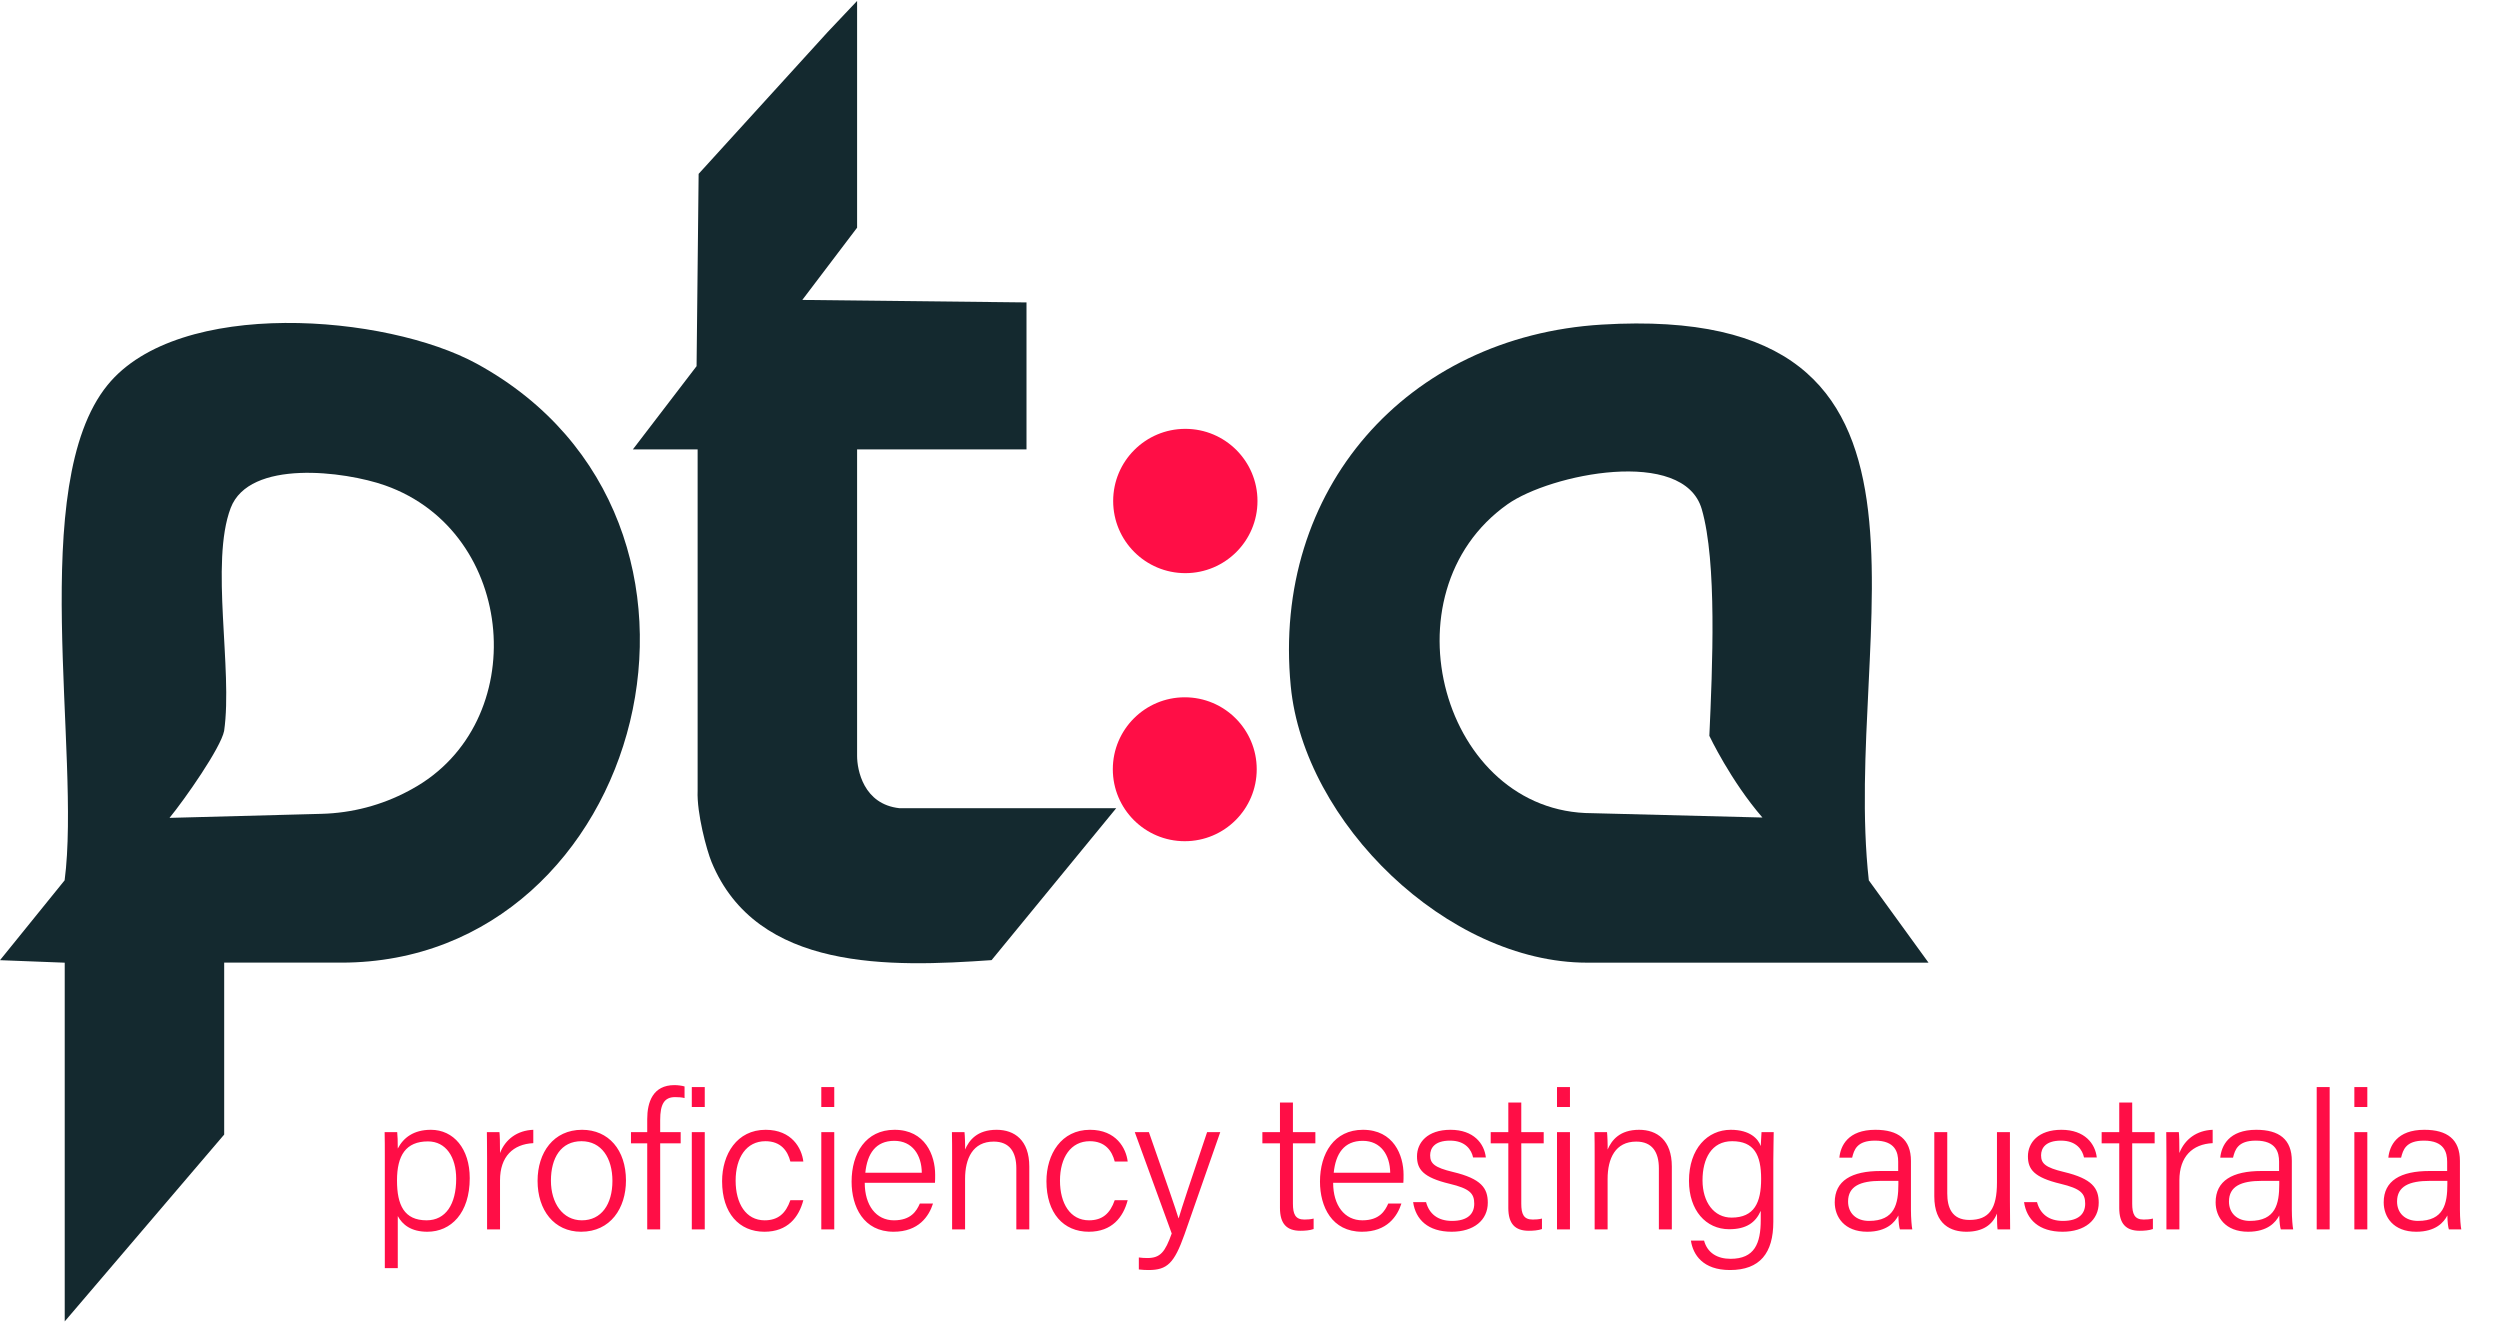
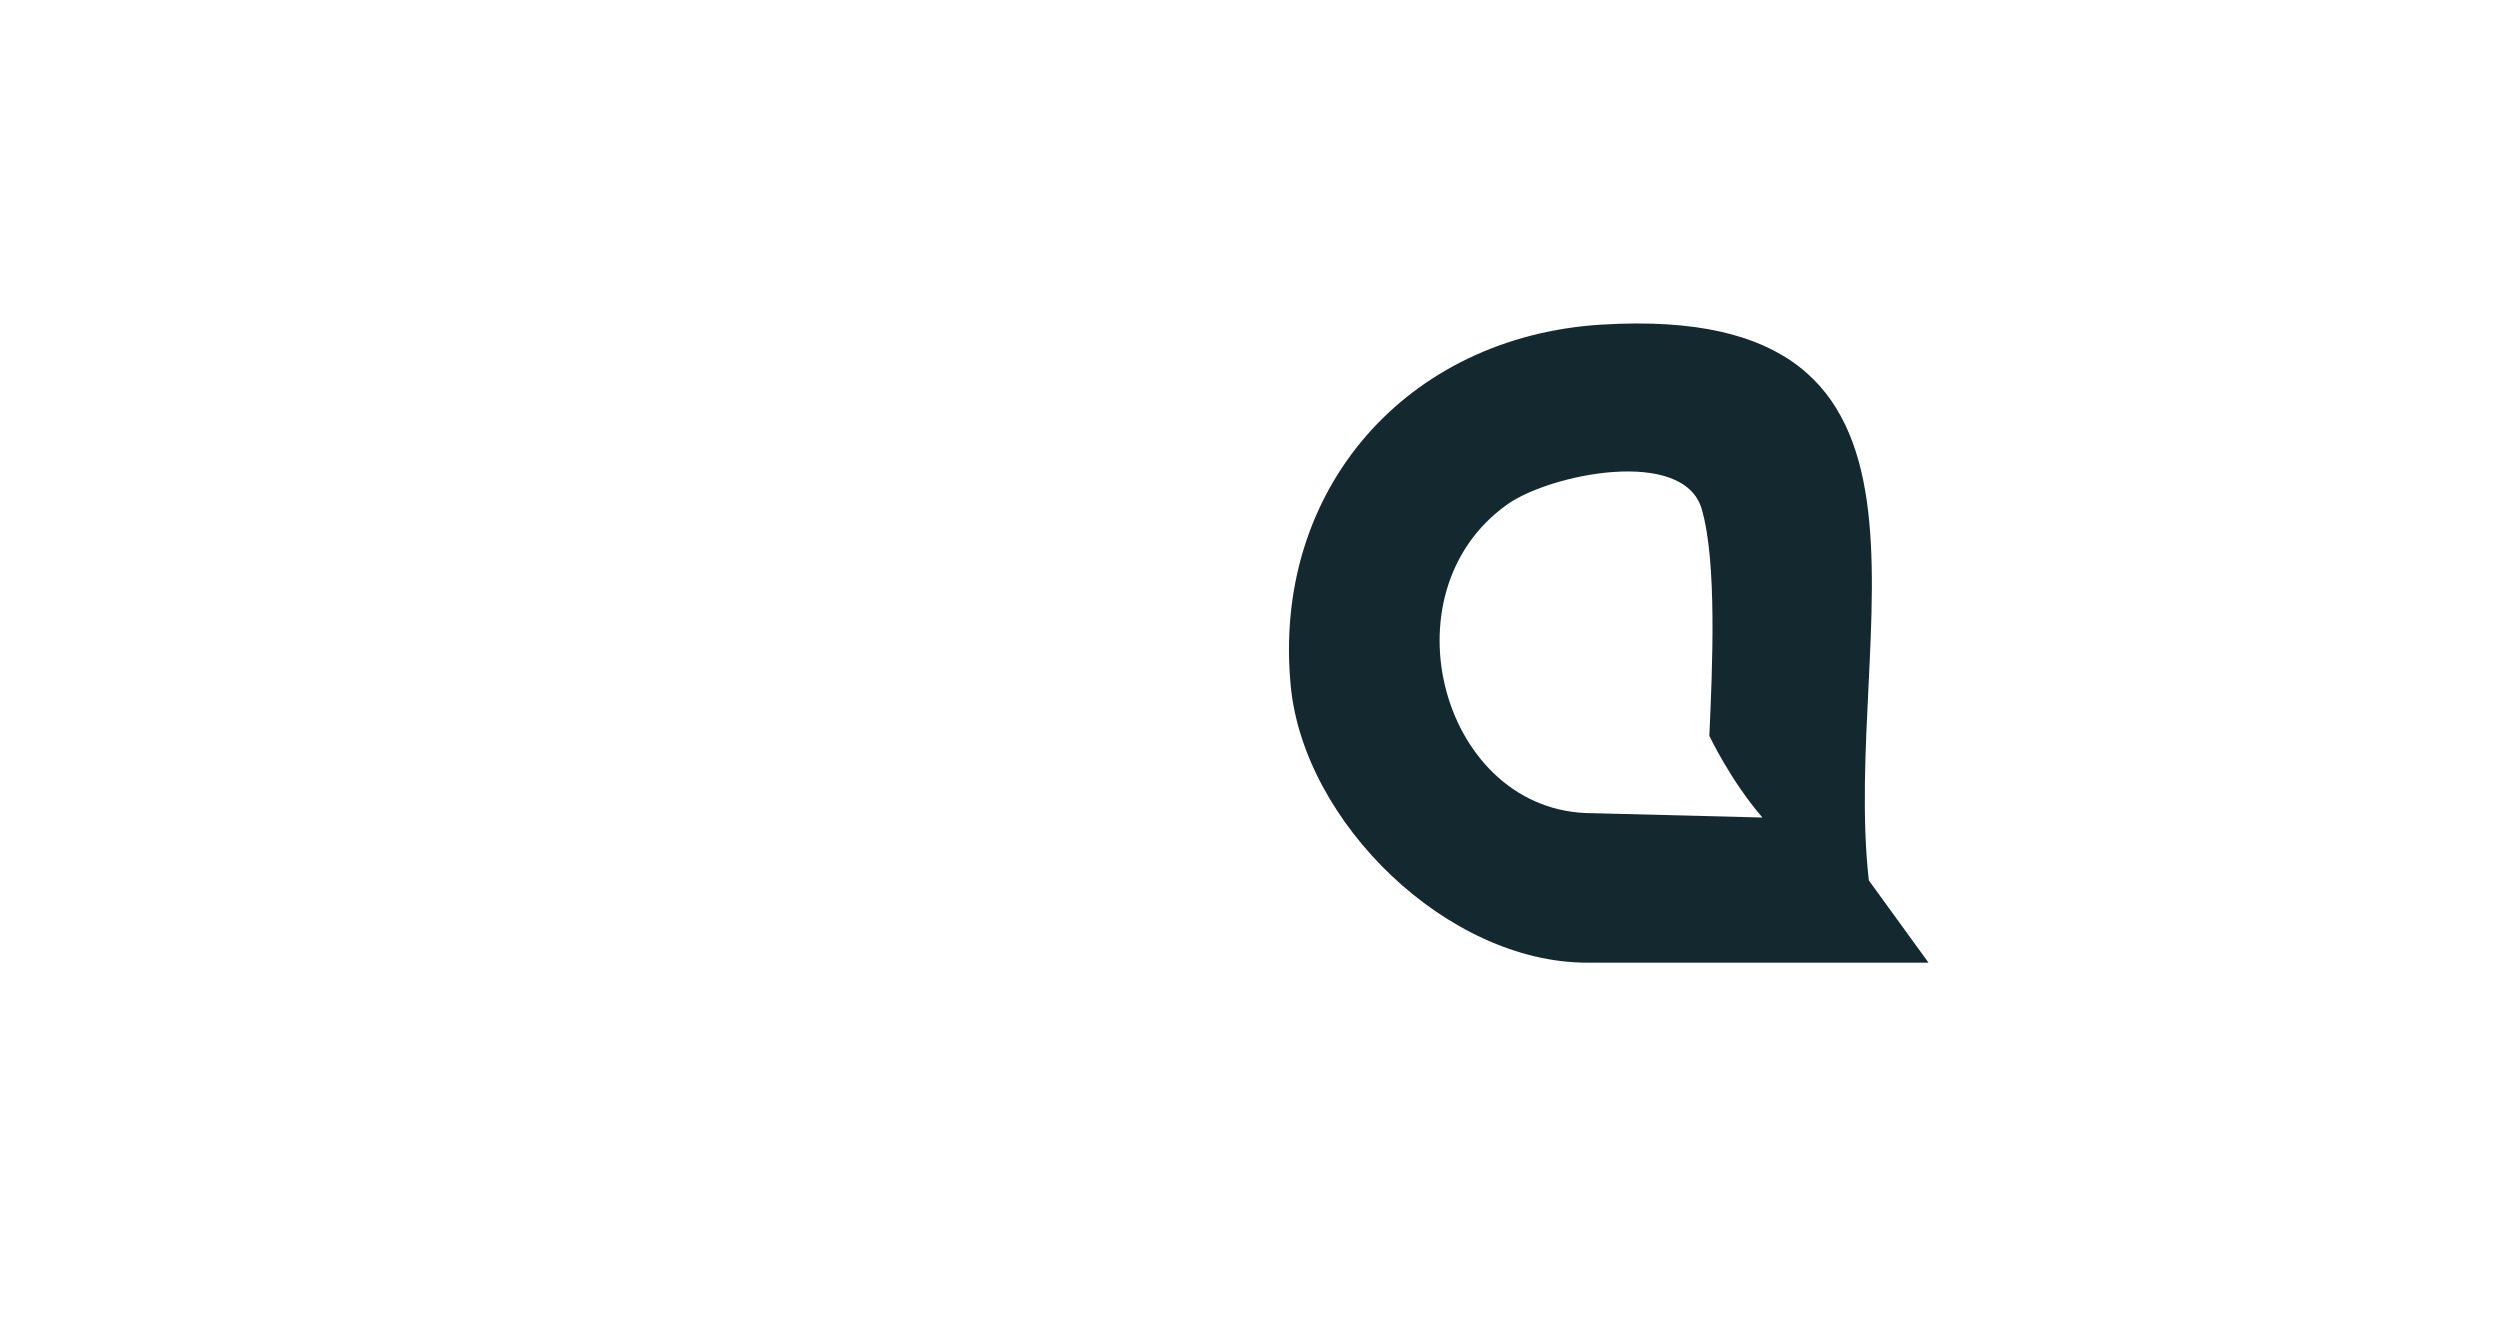
<svg xmlns="http://www.w3.org/2000/svg" width="135" height="72" viewBox="0 0 135 72" fill="none">
-   <path d="M3.498 51.985L0 51.85L3.49 47.537C4.386 40.697 1.426 26.18 5.807 20.793C9.657 16.057 20.862 16.971 25.746 19.641C41.146 28.063 34.849 51.982 18.43 51.982H12.106V61.266L3.495 71.356V51.982L3.498 51.985ZM9.154 44.165L17.367 43.947C19.003 43.904 20.612 43.484 22.057 42.712C22.124 42.677 22.186 42.642 22.245 42.61C28.738 39.053 27.936 28.73 20.795 26.212C18.613 25.442 13.46 24.786 12.456 27.433C11.336 30.385 12.58 36.157 12.103 39.467C11.928 40.377 9.967 43.175 9.154 44.165Z" fill="#14292F" />
  <path d="M104.14 51.984H85.707C78.157 51.984 70.41 44.425 69.7 37.047C68.674 26.437 75.969 18.163 86.501 17.528C106.917 16.298 99.42 34.066 100.916 47.539L104.14 51.984ZM95.171 44.146C93.454 42.165 92.305 39.735 92.305 39.735C92.472 36.011 92.722 30.355 91.896 27.497C90.919 24.123 83.719 25.595 81.405 27.231C74.613 32.034 77.907 43.912 85.976 43.912L95.171 44.146Z" fill="#14292F" />
-   <path d="M46.283 0.051V12.295L43.325 16.196L55.431 16.331V24.269H46.283V40.818C46.283 41.566 46.622 43.43 48.57 43.643H60.275L53.545 51.847C48.11 52.227 40.866 52.474 38.423 46.546C38.162 45.914 37.621 43.912 37.672 42.701V24.269H34.174L37.615 19.773L37.726 9.389L44.695 1.73L46.283 0.051Z" fill="#14292F" />
-   <path d="M64.008 30.95C66.16 30.95 67.904 29.206 67.904 27.054C67.904 24.902 66.16 23.158 64.008 23.158C61.856 23.158 60.111 24.902 60.111 27.054C60.111 29.206 61.856 30.95 64.008 30.95Z" fill="#FF0E46" />
-   <path d="M63.977 45.425C66.123 45.425 67.863 43.686 67.863 41.54C67.863 39.394 66.123 37.654 63.977 37.654C61.831 37.654 60.092 39.394 60.092 41.54C60.092 43.686 61.831 45.425 63.977 45.425Z" fill="#FF0E46" />
-   <path d="M21.48 68.478H20.78V62.419C20.78 61.991 20.78 61.531 20.77 61.135H21.449C21.47 61.322 21.48 61.636 21.48 62.022C21.783 61.437 22.337 61.009 23.266 61.009C24.499 61.009 25.366 62.033 25.366 63.62C25.366 65.511 24.352 66.514 23.078 66.514C22.19 66.514 21.731 66.127 21.48 65.668V68.478ZM24.634 63.652C24.634 62.482 24.081 61.636 23.11 61.636C21.919 61.636 21.438 62.388 21.438 63.746C21.438 65.072 21.825 65.897 23.036 65.897C24.07 65.897 24.634 65.031 24.634 63.652ZM26.302 66.388V62.566C26.302 61.751 26.291 61.354 26.291 61.135H26.97C26.991 61.291 27.001 61.667 27.001 62.263C27.294 61.511 27.941 61.041 28.798 61.009V61.73C27.712 61.782 27.001 62.451 27.001 63.735V66.388H26.302ZM31.431 61.009C32.862 61.009 33.802 62.096 33.802 63.746C33.802 65.24 32.967 66.514 31.379 66.514C29.917 66.514 29.029 65.344 29.029 63.767C29.029 62.242 29.885 61.009 31.431 61.009ZM31.4 61.625C30.293 61.625 29.75 62.524 29.75 63.756C29.75 64.968 30.387 65.897 31.421 65.897C32.476 65.897 33.071 65.031 33.071 63.767C33.071 62.545 32.486 61.625 31.4 61.625ZM35.65 66.388H34.95V61.74H34.073V61.135H34.95V60.435C34.95 59.516 35.253 58.596 36.423 58.596C36.601 58.596 36.841 58.628 36.966 58.669V59.296C36.831 59.254 36.601 59.244 36.454 59.244C35.87 59.244 35.65 59.63 35.65 60.477V61.135H36.757V61.74H35.65V66.388ZM37.357 66.388V61.135H38.057V66.388H37.357ZM38.057 59.777H37.357V58.701H38.057V59.777ZM42.68 64.811H43.38C43.14 65.73 42.534 66.514 41.28 66.514C39.912 66.514 38.993 65.511 38.993 63.788C38.993 62.325 39.797 61.009 41.343 61.009C42.764 61.009 43.296 62.012 43.38 62.722H42.68C42.534 62.148 42.168 61.625 41.333 61.625C40.309 61.625 39.724 62.503 39.724 63.756C39.724 64.989 40.278 65.897 41.291 65.897C42.011 65.897 42.429 65.532 42.68 64.811ZM44.35 66.388V61.135H45.05V66.388H44.35ZM45.05 59.777H44.35V58.701H45.05V59.777ZM50.488 63.871H46.696C46.696 65.093 47.312 65.897 48.273 65.897C49.193 65.897 49.495 65.396 49.673 64.989H50.383C50.164 65.678 49.61 66.514 48.252 66.514C46.623 66.514 45.986 65.156 45.986 63.809C45.986 62.283 46.748 61.009 48.305 61.009C49.965 61.009 50.498 62.388 50.498 63.432C50.498 63.589 50.498 63.735 50.488 63.871ZM46.727 63.328H49.777C49.767 62.367 49.266 61.605 48.294 61.605C47.281 61.605 46.832 62.304 46.727 63.328ZM51.414 66.388V62.461C51.414 62.002 51.414 61.542 51.404 61.135H52.083C52.104 61.291 52.125 61.918 52.114 62.075C52.334 61.573 52.762 61.009 53.817 61.009C54.778 61.009 55.582 61.563 55.582 62.994V66.388H54.882V63.088C54.882 62.221 54.527 61.646 53.66 61.646C52.532 61.646 52.114 62.555 52.114 63.662V66.388H51.414ZM60.195 64.811H60.895C60.655 65.73 60.049 66.514 58.796 66.514C57.427 66.514 56.508 65.511 56.508 63.788C56.508 62.325 57.312 61.009 58.858 61.009C60.279 61.009 60.812 62.012 60.895 62.722H60.195C60.049 62.148 59.683 61.625 58.848 61.625C57.824 61.625 57.239 62.503 57.239 63.756C57.239 64.989 57.793 65.897 58.806 65.897C59.527 65.897 59.945 65.532 60.195 64.811ZM61.278 61.135H62.04C63.011 63.913 63.471 65.229 63.638 65.783H63.649C63.837 65.156 64.234 63.944 65.184 61.135H65.894L63.962 66.66C63.408 68.216 63.032 68.582 62.019 68.582C61.842 68.582 61.685 68.572 61.497 68.551V67.903C61.643 67.924 61.8 67.934 61.957 67.934C62.667 67.934 62.917 67.6 63.273 66.608L61.278 61.135ZM68.168 61.74V61.135H69.118V59.536H69.818V61.135H71.03V61.74H69.818V64.999C69.818 65.553 69.943 65.856 70.434 65.856C70.581 65.856 70.779 65.845 70.936 65.803V66.368C70.737 66.441 70.466 66.462 70.225 66.462C69.484 66.462 69.118 66.085 69.118 65.229V61.74H68.168ZM75.781 63.871H71.99C71.99 65.093 72.606 65.897 73.567 65.897C74.486 65.897 74.789 65.396 74.967 64.989H75.677C75.457 65.678 74.904 66.514 73.546 66.514C71.917 66.514 71.279 65.156 71.279 63.809C71.279 62.283 72.042 61.009 73.598 61.009C75.259 61.009 75.792 62.388 75.792 63.432C75.792 63.589 75.792 63.735 75.781 63.871ZM72.021 63.328H75.071C75.061 62.367 74.559 61.605 73.588 61.605C72.575 61.605 72.126 62.304 72.021 63.328ZM76.309 64.916H77.008C77.176 65.542 77.635 65.929 78.408 65.929C79.265 65.929 79.609 65.542 79.609 64.999C79.609 64.446 79.369 64.184 78.272 63.923C76.841 63.579 76.518 63.14 76.518 62.44C76.518 61.709 77.071 61.009 78.325 61.009C79.588 61.009 80.153 61.761 80.236 62.503H79.547C79.463 62.106 79.15 61.594 78.304 61.594C77.468 61.594 77.228 62.002 77.228 62.388C77.228 62.827 77.458 63.046 78.46 63.286C79.996 63.652 80.341 64.164 80.341 64.947C80.341 65.887 79.588 66.514 78.387 66.514C77.113 66.514 76.444 65.856 76.309 64.916ZM80.498 61.74V61.135H81.449V59.536H82.149V61.135H83.36V61.74H82.149V64.999C82.149 65.553 82.274 65.856 82.765 65.856C82.911 65.856 83.109 65.845 83.266 65.803V66.368C83.068 66.441 82.796 66.462 82.556 66.462C81.814 66.462 81.449 66.085 81.449 65.229V61.74H80.498ZM84.078 66.388V61.135H84.778V66.388H84.078ZM84.778 59.777H84.078V58.701H84.778V59.777ZM86.111 66.388V62.461C86.111 62.002 86.111 61.542 86.101 61.135H86.78C86.8 61.291 86.821 61.918 86.811 62.075C87.03 61.573 87.459 61.009 88.513 61.009C89.475 61.009 90.279 61.563 90.279 62.994V66.388H89.579V63.088C89.579 62.221 89.224 61.646 88.357 61.646C87.229 61.646 86.811 62.555 86.811 63.662V66.388H86.111ZM95.759 62.649V65.981C95.759 67.663 95.038 68.582 93.419 68.582C91.957 68.582 91.424 67.757 91.309 66.994H92.02C92.197 67.652 92.73 67.976 93.451 67.976C94.746 67.976 95.08 67.151 95.08 65.877V65.386C94.798 66.023 94.297 66.378 93.377 66.378C92.114 66.378 91.205 65.354 91.205 63.767C91.205 62.022 92.208 61.009 93.461 61.009C94.505 61.009 94.944 61.5 95.08 61.887C95.091 61.615 95.111 61.249 95.122 61.135H95.78C95.78 61.375 95.759 62.148 95.759 62.649ZM91.936 63.735C91.936 64.916 92.552 65.751 93.503 65.751C94.735 65.751 95.101 64.936 95.101 63.662C95.101 62.367 94.725 61.625 93.534 61.625C92.427 61.625 91.936 62.566 91.936 63.735ZM103.191 62.691V65.323C103.191 65.793 103.233 66.232 103.264 66.388H102.596C102.554 66.263 102.522 66.023 102.512 65.636C102.324 66.002 101.885 66.514 100.83 66.514C99.598 66.514 99.076 65.72 99.076 64.926C99.076 63.756 99.984 63.234 101.551 63.234H102.502V62.733C102.502 62.231 102.345 61.594 101.248 61.594C100.266 61.594 100.12 62.096 100.016 62.513H99.326C99.389 61.876 99.786 61.009 101.269 61.009C102.502 61.009 103.191 61.521 103.191 62.691ZM102.512 63.944V63.767H101.561C100.454 63.767 99.796 64.059 99.796 64.884C99.796 65.501 100.224 65.929 100.924 65.929C102.324 65.929 102.512 64.999 102.512 63.944ZM108.536 61.135V64.853C108.536 65.365 108.547 66.138 108.547 66.388H107.868C107.847 66.253 107.836 65.918 107.836 65.532C107.596 66.138 107.074 66.514 106.186 66.514C105.371 66.514 104.452 66.148 104.452 64.602V61.135H105.152V64.446C105.152 65.177 105.382 65.877 106.343 65.877C107.419 65.877 107.836 65.271 107.836 63.85V61.135H108.536ZM109.299 64.916H109.999C110.166 65.542 110.626 65.929 111.399 65.929C112.255 65.929 112.6 65.542 112.6 64.999C112.6 64.446 112.36 64.184 111.263 63.923C109.832 63.579 109.508 63.14 109.508 62.44C109.508 61.709 110.062 61.009 111.315 61.009C112.579 61.009 113.143 61.761 113.226 62.503H112.537C112.454 62.106 112.14 61.594 111.294 61.594C110.458 61.594 110.218 62.002 110.218 62.388C110.218 62.827 110.448 63.046 111.451 63.286C112.986 63.652 113.331 64.164 113.331 64.947C113.331 65.887 112.579 66.514 111.378 66.514C110.103 66.514 109.435 65.856 109.299 64.916ZM113.489 61.74V61.135H114.439V59.536H115.139V61.135H116.351V61.74H115.139V64.999C115.139 65.553 115.264 65.856 115.755 65.856C115.901 65.856 116.1 65.845 116.257 65.803V66.368C116.058 66.441 115.787 66.462 115.546 66.462C114.805 66.462 114.439 66.085 114.439 65.229V61.74H113.489ZM116.987 66.388V62.566C116.987 61.751 116.977 61.354 116.977 61.135H117.656C117.677 61.291 117.687 61.667 117.687 62.263C117.979 61.511 118.627 61.041 119.484 61.009V61.73C118.397 61.782 117.687 62.451 117.687 63.735V66.388H116.987ZM123.759 62.691V65.323C123.759 65.793 123.801 66.232 123.832 66.388H123.164C123.122 66.263 123.09 66.023 123.08 65.636C122.892 66.002 122.453 66.514 121.398 66.514C120.166 66.514 119.644 65.72 119.644 64.926C119.644 63.756 120.552 63.234 122.119 63.234H123.07V62.733C123.07 62.231 122.913 61.594 121.816 61.594C120.834 61.594 120.688 62.096 120.584 62.513H119.894C119.957 61.876 120.354 61.009 121.837 61.009C123.07 61.009 123.759 61.521 123.759 62.691ZM123.08 63.944V63.767H122.129C121.022 63.767 120.364 64.059 120.364 64.884C120.364 65.501 120.793 65.929 121.492 65.929C122.892 65.929 123.08 64.999 123.08 63.944ZM125.802 66.388H125.102V58.701H125.802V66.388ZM127.135 66.388V61.135H127.835V66.388H127.135ZM127.835 59.777H127.135V58.701H127.835V59.777ZM132.836 62.691V65.323C132.836 65.793 132.877 66.232 132.909 66.388H132.24C132.198 66.263 132.167 66.023 132.157 65.636C131.969 66.002 131.53 66.514 130.475 66.514C129.242 66.514 128.72 65.72 128.72 64.926C128.72 63.756 129.629 63.234 131.196 63.234H132.146V62.733C132.146 62.231 131.99 61.594 130.893 61.594C129.911 61.594 129.765 62.096 129.66 62.513H128.971C129.034 61.876 129.431 61.009 130.914 61.009C132.146 61.009 132.836 61.521 132.836 62.691ZM132.157 63.944V63.767H131.206C130.099 63.767 129.441 64.059 129.441 64.884C129.441 65.501 129.869 65.929 130.569 65.929C131.969 65.929 132.157 64.999 132.157 63.944Z" fill="#FF0E46" />
</svg>